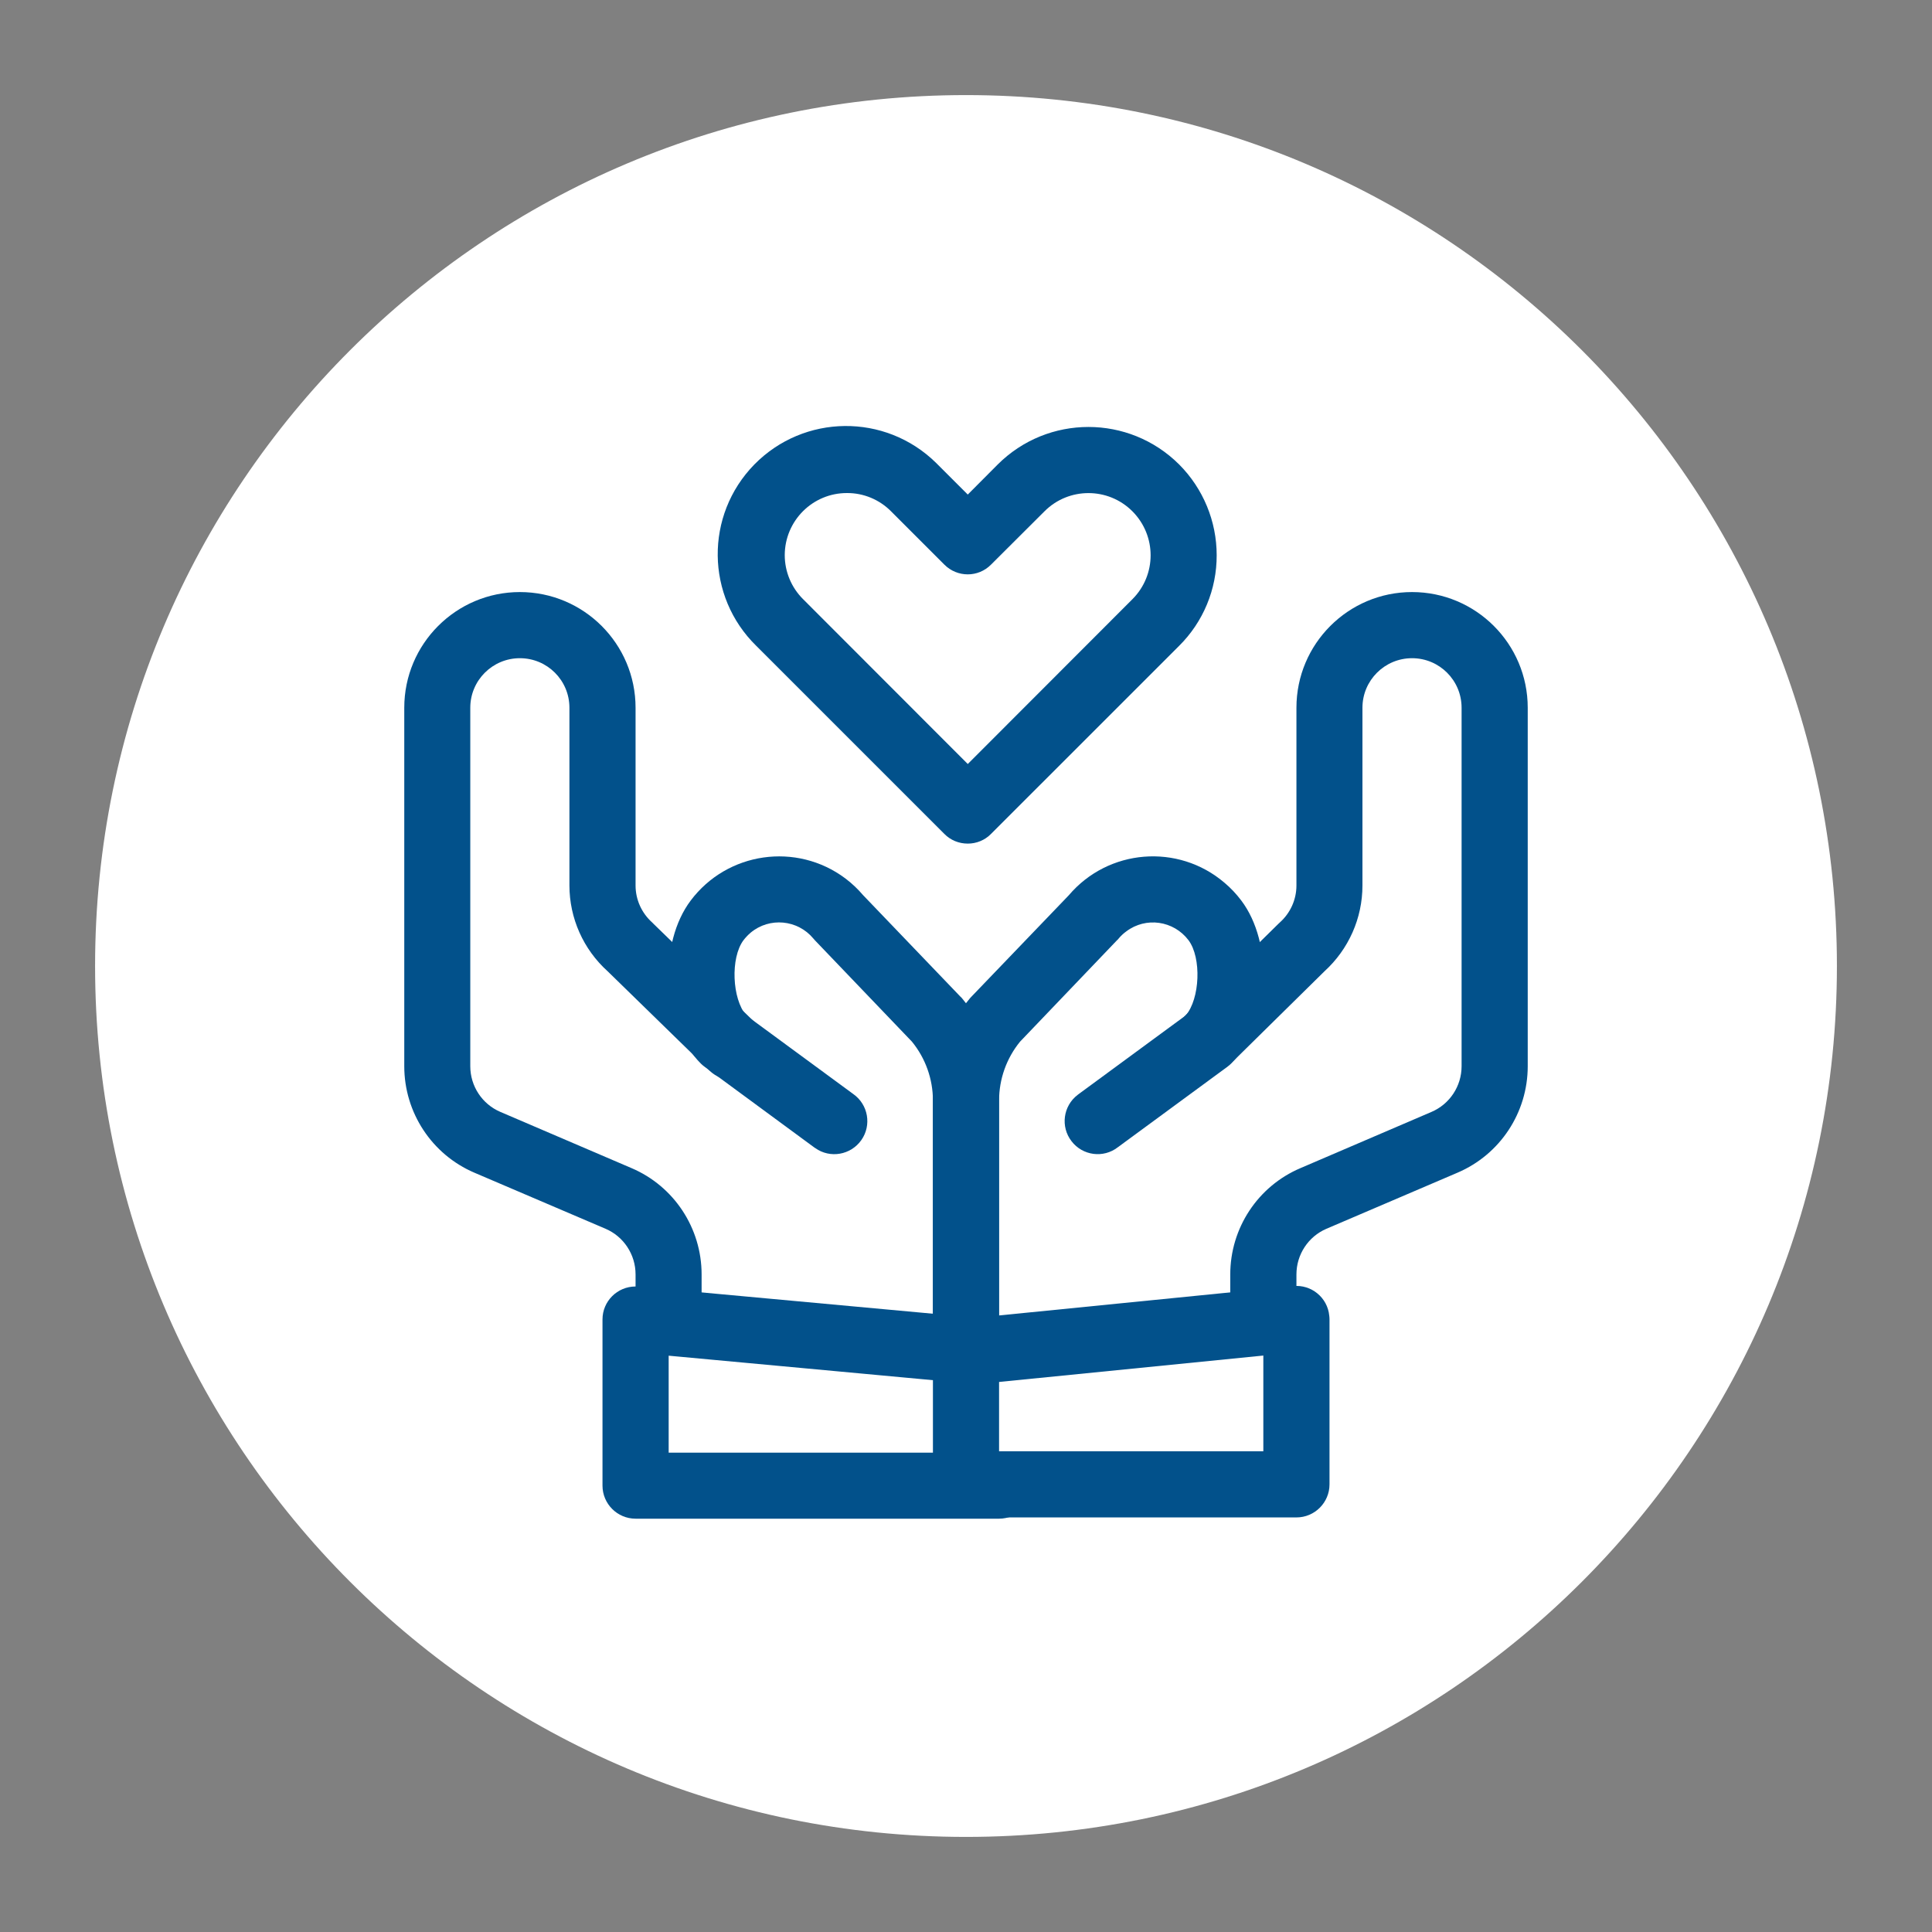
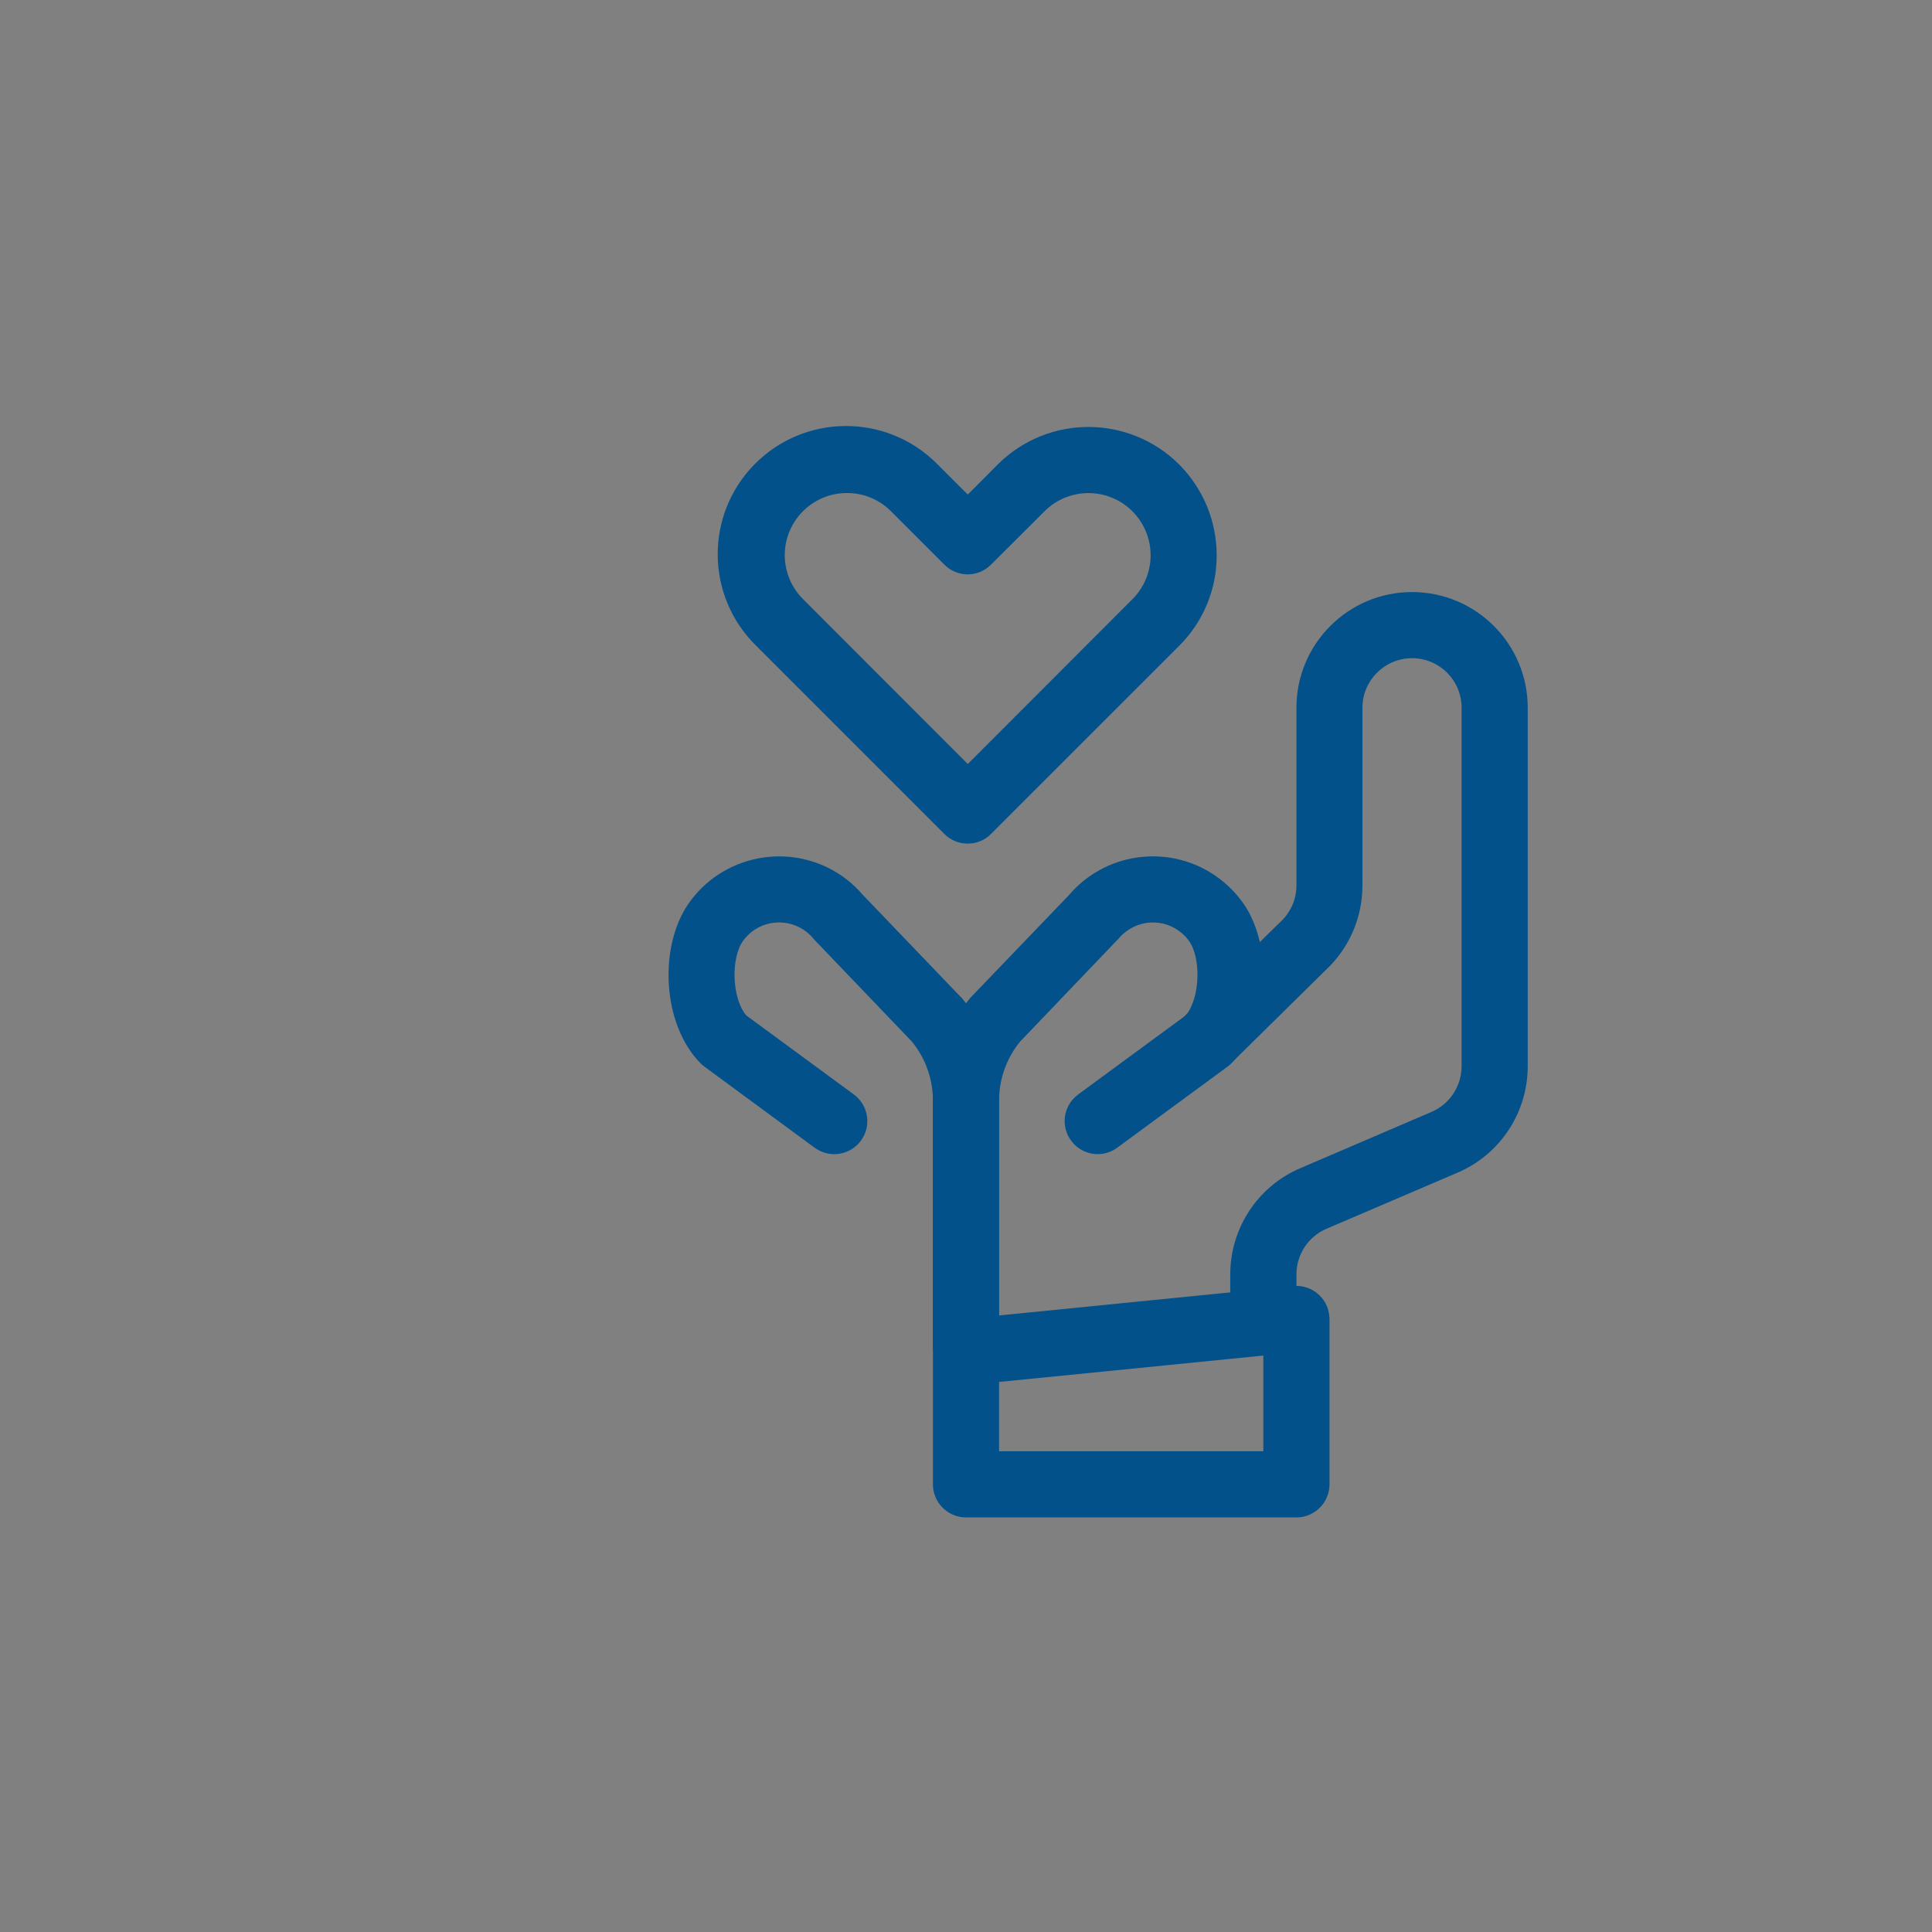
<svg xmlns="http://www.w3.org/2000/svg" width="80" viewBox="0 0 60 60" height="80" preserveAspectRatio="xMidYMid meet">
  <rect x="0" y="0" width="60" height="60" fill="#808080" stroke="none" />
  <defs>
    <clipPath id="c6460341ed">
-       <path d="M 2.953 2.953 L 57.047 2.953 L 57.047 57.047 L 2.953 57.047 Z M 2.953 2.953 " clip-rule="nonzero" />
-     </clipPath>
+       </clipPath>
    <clipPath id="8bce590677">
      <path d="M 30 2.953 C 15.062 2.953 2.953 15.062 2.953 30 C 2.953 44.938 15.062 57.047 30 57.047 C 44.938 57.047 57.047 44.938 57.047 30 C 57.047 15.062 44.938 2.953 30 2.953 Z M 30 2.953 " clip-rule="nonzero" />
    </clipPath>
    <clipPath id="1beaecdc62">
      <path d="M 36 18 L 47.793 18 L 47.793 42 L 36 42 Z M 36 18 " clip-rule="nonzero" />
    </clipPath>
    <clipPath id="bb7635e30c">
      <path d="M 28 39 L 42 39 L 42 47.328 L 28 47.328 Z M 28 39 " clip-rule="nonzero" />
    </clipPath>
    <clipPath id="fde3e72221">
-       <path d="M 12.543 18 L 24 18 L 24 42 L 12.543 42 Z M 12.543 18 " clip-rule="nonzero" />
-     </clipPath>
+       </clipPath>
    <clipPath id="abdc01e494">
-       <path d="M 18 39 L 33 39 L 33 47.328 L 18 47.328 Z M 18 39 " clip-rule="nonzero" />
-     </clipPath>
+       </clipPath>
  </defs>
  <g clip-path="url(#c6460341ed)">
    <g clip-path="url(#8bce590677)">
      <path fill="#ffffff" d="M 2.953 2.953 L 57.047 2.953 L 57.047 57.047 L 2.953 57.047 Z M 2.953 2.953 " fill-opacity="1" fill-rule="nonzero" />
    </g>
  </g>
  <g clip-path="url(#1beaecdc62)">
    <path fill="#02518b" d="M 39.234 41.992 C 38.668 41.992 38.207 41.531 38.207 40.965 L 38.207 39.578 C 38.207 38.141 39.062 36.84 40.387 36.277 L 44.457 34.531 C 45.023 34.289 45.391 33.73 45.391 33.113 L 45.391 21.98 C 45.391 21.129 44.703 20.441 43.852 20.441 C 43.004 20.441 42.312 21.129 42.312 21.98 L 42.312 27.5 C 42.312 28.516 41.883 29.48 41.133 30.164 L 38.246 33.008 C 37.84 33.402 37.191 33.398 36.793 32.996 C 36.395 32.594 36.402 31.941 36.805 31.543 L 39.707 28.684 L 39.746 28.648 C 40.074 28.355 40.262 27.938 40.262 27.5 L 40.262 21.98 C 40.262 19.996 41.871 18.387 43.852 18.387 C 45.836 18.387 47.445 19.996 47.445 21.98 L 47.445 33.113 C 47.445 34.551 46.59 35.852 45.266 36.418 L 41.195 38.16 C 40.629 38.402 40.262 38.961 40.262 39.578 L 40.262 40.965 C 40.262 41.531 39.801 41.992 39.234 41.992 Z M 39.234 41.992 " fill-opacity="1" fill-rule="nonzero" />
  </g>
  <path fill="#02518b" d="M 30 42.812 C 29.434 42.812 28.973 42.355 28.973 41.785 L 28.973 34.18 C 28.973 33.02 29.379 31.895 30.121 31.004 C 30.137 30.984 30.152 30.969 30.172 30.949 L 33.191 27.805 C 34.418 26.359 36.586 26.184 38.027 27.414 C 38.223 27.578 38.398 27.766 38.551 27.969 C 39.039 28.617 39.285 29.555 39.23 30.543 C 39.172 31.547 38.809 32.453 38.23 33.031 C 38.195 33.066 38.156 33.102 38.113 33.133 L 34.715 35.629 C 34.266 35.977 33.621 35.891 33.277 35.441 C 32.93 34.992 33.016 34.348 33.465 34.004 C 33.477 33.992 33.488 33.984 33.5 33.977 L 36.824 31.535 C 37.266 31.02 37.32 29.746 36.91 29.199 C 36.449 28.59 35.586 28.465 34.977 28.926 C 34.891 28.988 34.812 29.062 34.742 29.145 C 34.73 29.164 34.715 29.18 34.695 29.195 L 31.68 32.348 C 31.258 32.863 31.027 33.512 31.027 34.18 L 31.027 41.785 C 31.027 42.355 30.566 42.812 30 42.812 Z M 30 42.812 " fill-opacity="1" fill-rule="nonzero" />
  <g clip-path="url(#bb7635e30c)">
    <path fill="#02518b" d="M 40.262 47.125 L 30 47.125 C 29.434 47.125 28.973 46.664 28.973 46.098 L 28.973 41.992 C 28.969 41.465 29.371 41.02 29.898 40.965 L 40.16 39.941 C 40.723 39.883 41.227 40.297 41.281 40.859 C 41.285 40.895 41.289 40.93 41.289 40.965 L 41.289 46.098 C 41.289 46.664 40.828 47.125 40.262 47.125 Z M 31.027 45.07 L 39.234 45.07 L 39.234 42.098 L 31.027 42.918 Z M 31.027 45.07 " fill-opacity="1" fill-rule="nonzero" />
  </g>
  <g clip-path="url(#fde3e72221)">
    <path fill="#02518b" d="M 20.766 41.992 C 20.195 41.992 19.738 41.531 19.738 40.965 L 19.738 39.578 C 19.738 38.961 19.371 38.402 18.805 38.16 L 14.73 36.418 C 13.41 35.852 12.555 34.551 12.555 33.113 L 12.555 21.98 C 12.555 19.996 14.164 18.387 16.145 18.387 C 18.129 18.387 19.738 19.996 19.738 21.98 L 19.738 27.5 C 19.738 27.938 19.926 28.355 20.254 28.648 L 20.285 28.68 L 23.465 31.773 C 23.871 32.168 23.879 32.82 23.484 33.227 C 23.086 33.633 22.438 33.641 22.031 33.246 L 18.871 30.164 C 18.117 29.484 17.684 28.516 17.684 27.496 L 17.684 21.98 C 17.684 21.129 16.996 20.441 16.145 20.441 C 15.297 20.441 14.605 21.129 14.605 21.98 L 14.605 33.113 C 14.605 33.73 14.973 34.289 15.539 34.531 L 19.613 36.277 C 20.934 36.84 21.789 38.141 21.789 39.578 L 21.789 40.965 C 21.789 41.531 21.332 41.992 20.766 41.992 Z M 20.766 41.992 " fill-opacity="1" fill-rule="nonzero" />
  </g>
  <path fill="#02518b" d="M 30 42.812 C 29.434 42.812 28.973 42.355 28.973 41.785 L 28.973 34.18 C 28.973 33.512 28.742 32.863 28.32 32.348 L 25.305 29.199 C 25.289 29.184 25.273 29.164 25.258 29.145 C 24.77 28.559 23.898 28.477 23.312 28.965 C 23.23 29.035 23.156 29.113 23.09 29.199 C 22.68 29.746 22.734 31.02 23.176 31.535 L 26.5 33.977 C 26.965 34.305 27.074 34.945 26.75 35.406 C 26.422 35.871 25.781 35.984 25.32 35.656 C 25.309 35.648 25.297 35.641 25.285 35.633 L 21.887 33.133 C 21.844 33.102 21.805 33.07 21.766 33.031 C 21.188 32.453 20.824 31.547 20.77 30.547 C 20.715 29.559 20.961 28.617 21.449 27.969 C 22.586 26.453 24.738 26.145 26.254 27.281 C 26.457 27.434 26.641 27.609 26.805 27.801 L 29.824 30.949 C 29.844 30.965 29.859 30.984 29.875 31 C 30.617 31.895 31.023 33.016 31.023 34.176 L 31.023 41.785 C 31.023 42.352 30.566 42.812 30 42.812 Z M 30 42.812 " fill-opacity="1" fill-rule="nonzero" />
  <g clip-path="url(#abdc01e494)">
    <path fill="#02518b" d="M 31.027 47.164 L 19.738 47.164 C 19.172 47.164 18.711 46.703 18.711 46.137 L 18.711 40.977 C 18.711 40.41 19.172 39.953 19.738 39.953 C 19.77 39.953 19.801 39.953 19.832 39.957 L 30.094 40.902 C 30.66 40.957 31.074 41.457 31.023 42.02 C 30.973 42.586 30.469 43.004 29.906 42.949 L 20.766 42.102 L 20.766 45.113 L 31.027 45.113 C 31.594 45.113 32.051 45.574 32.051 46.141 C 32.051 46.707 31.594 47.164 31.027 47.164 Z M 31.027 47.164 " fill-opacity="1" fill-rule="nonzero" />
  </g>
  <path fill="#02518b" d="M 30.055 26.199 C 29.781 26.199 29.52 26.094 29.328 25.898 L 23.488 20.059 C 21.914 18.52 21.887 16 23.426 14.426 C 24.969 12.855 27.488 12.828 29.062 14.367 C 29.082 14.387 29.102 14.406 29.121 14.426 L 30.055 15.359 L 30.984 14.426 C 32.543 12.871 35.062 12.871 36.621 14.426 C 37.367 15.176 37.785 16.188 37.785 17.242 C 37.789 18.301 37.367 19.316 36.617 20.059 L 30.777 25.898 C 30.586 26.094 30.324 26.199 30.055 26.199 Z M 26.305 15.312 C 25.238 15.309 24.375 16.172 24.371 17.238 C 24.371 17.75 24.574 18.242 24.938 18.605 L 30.055 23.727 L 35.168 18.609 C 35.922 17.855 35.922 16.637 35.168 15.879 C 34.414 15.125 33.191 15.125 32.438 15.879 L 30.777 17.535 C 30.379 17.938 29.73 17.938 29.328 17.535 L 27.672 15.879 C 27.312 15.516 26.82 15.309 26.305 15.312 Z M 26.305 15.312 " fill-opacity="1" fill-rule="nonzero" />
</svg>